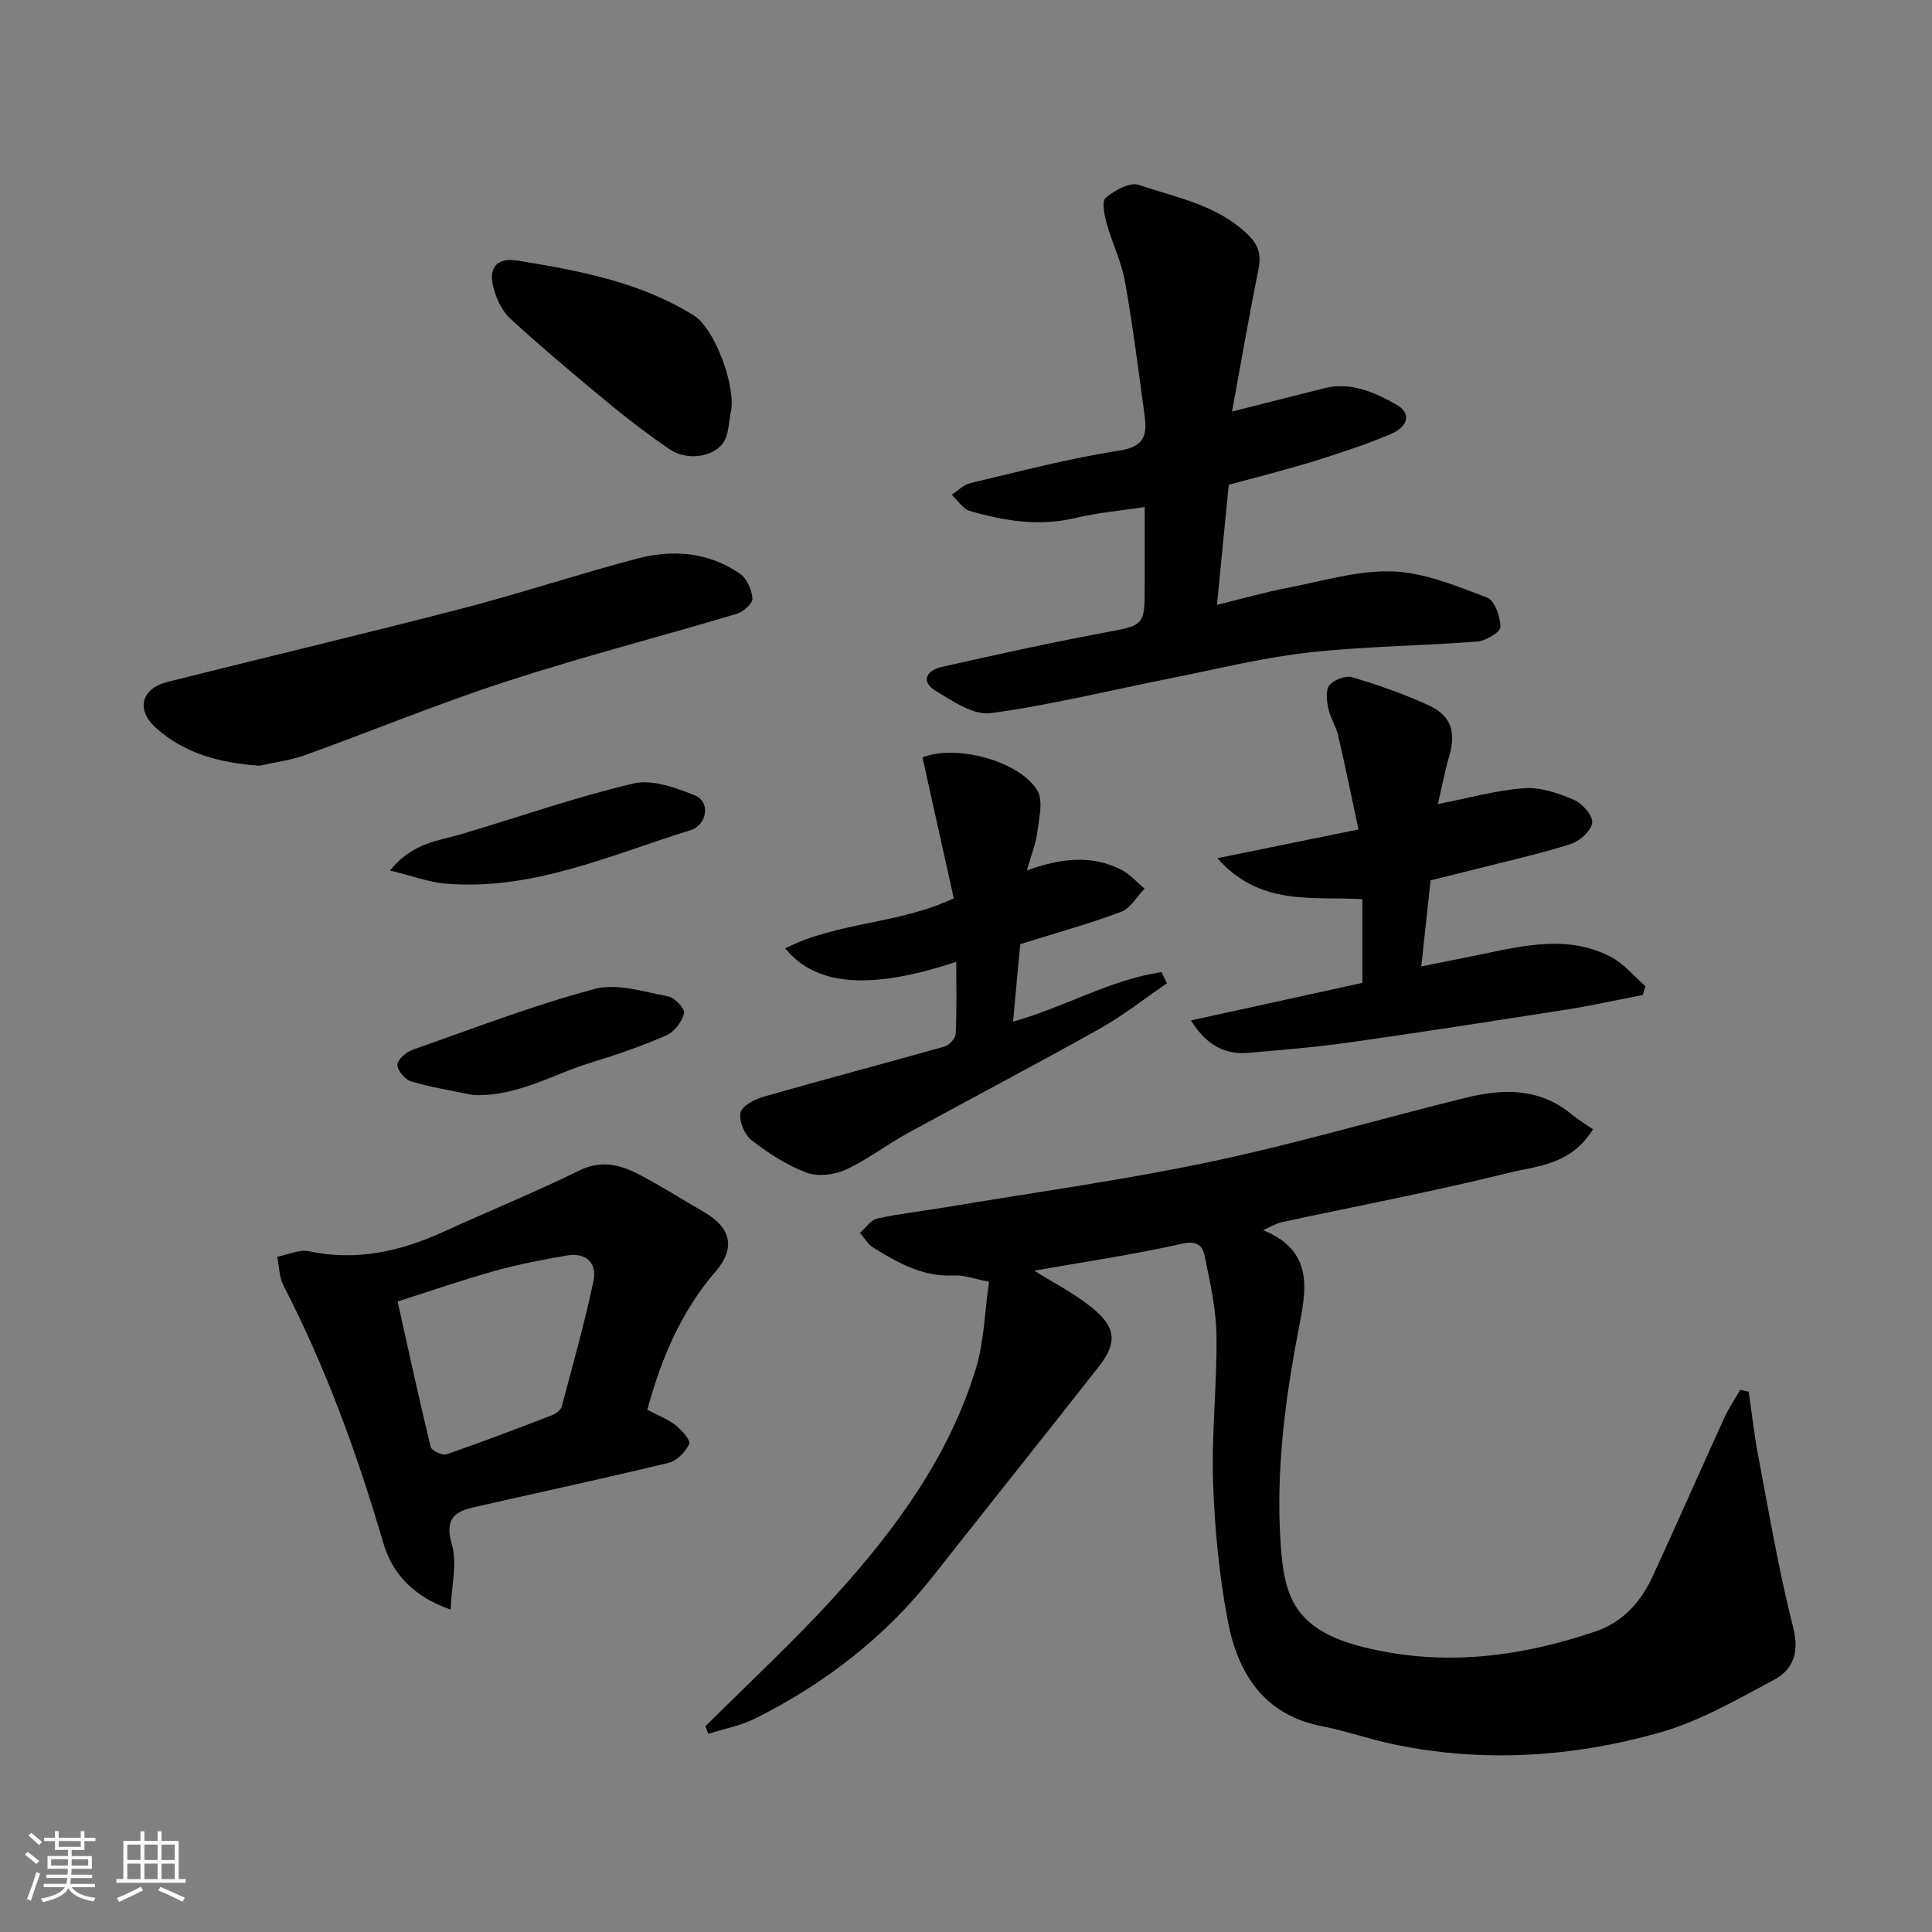
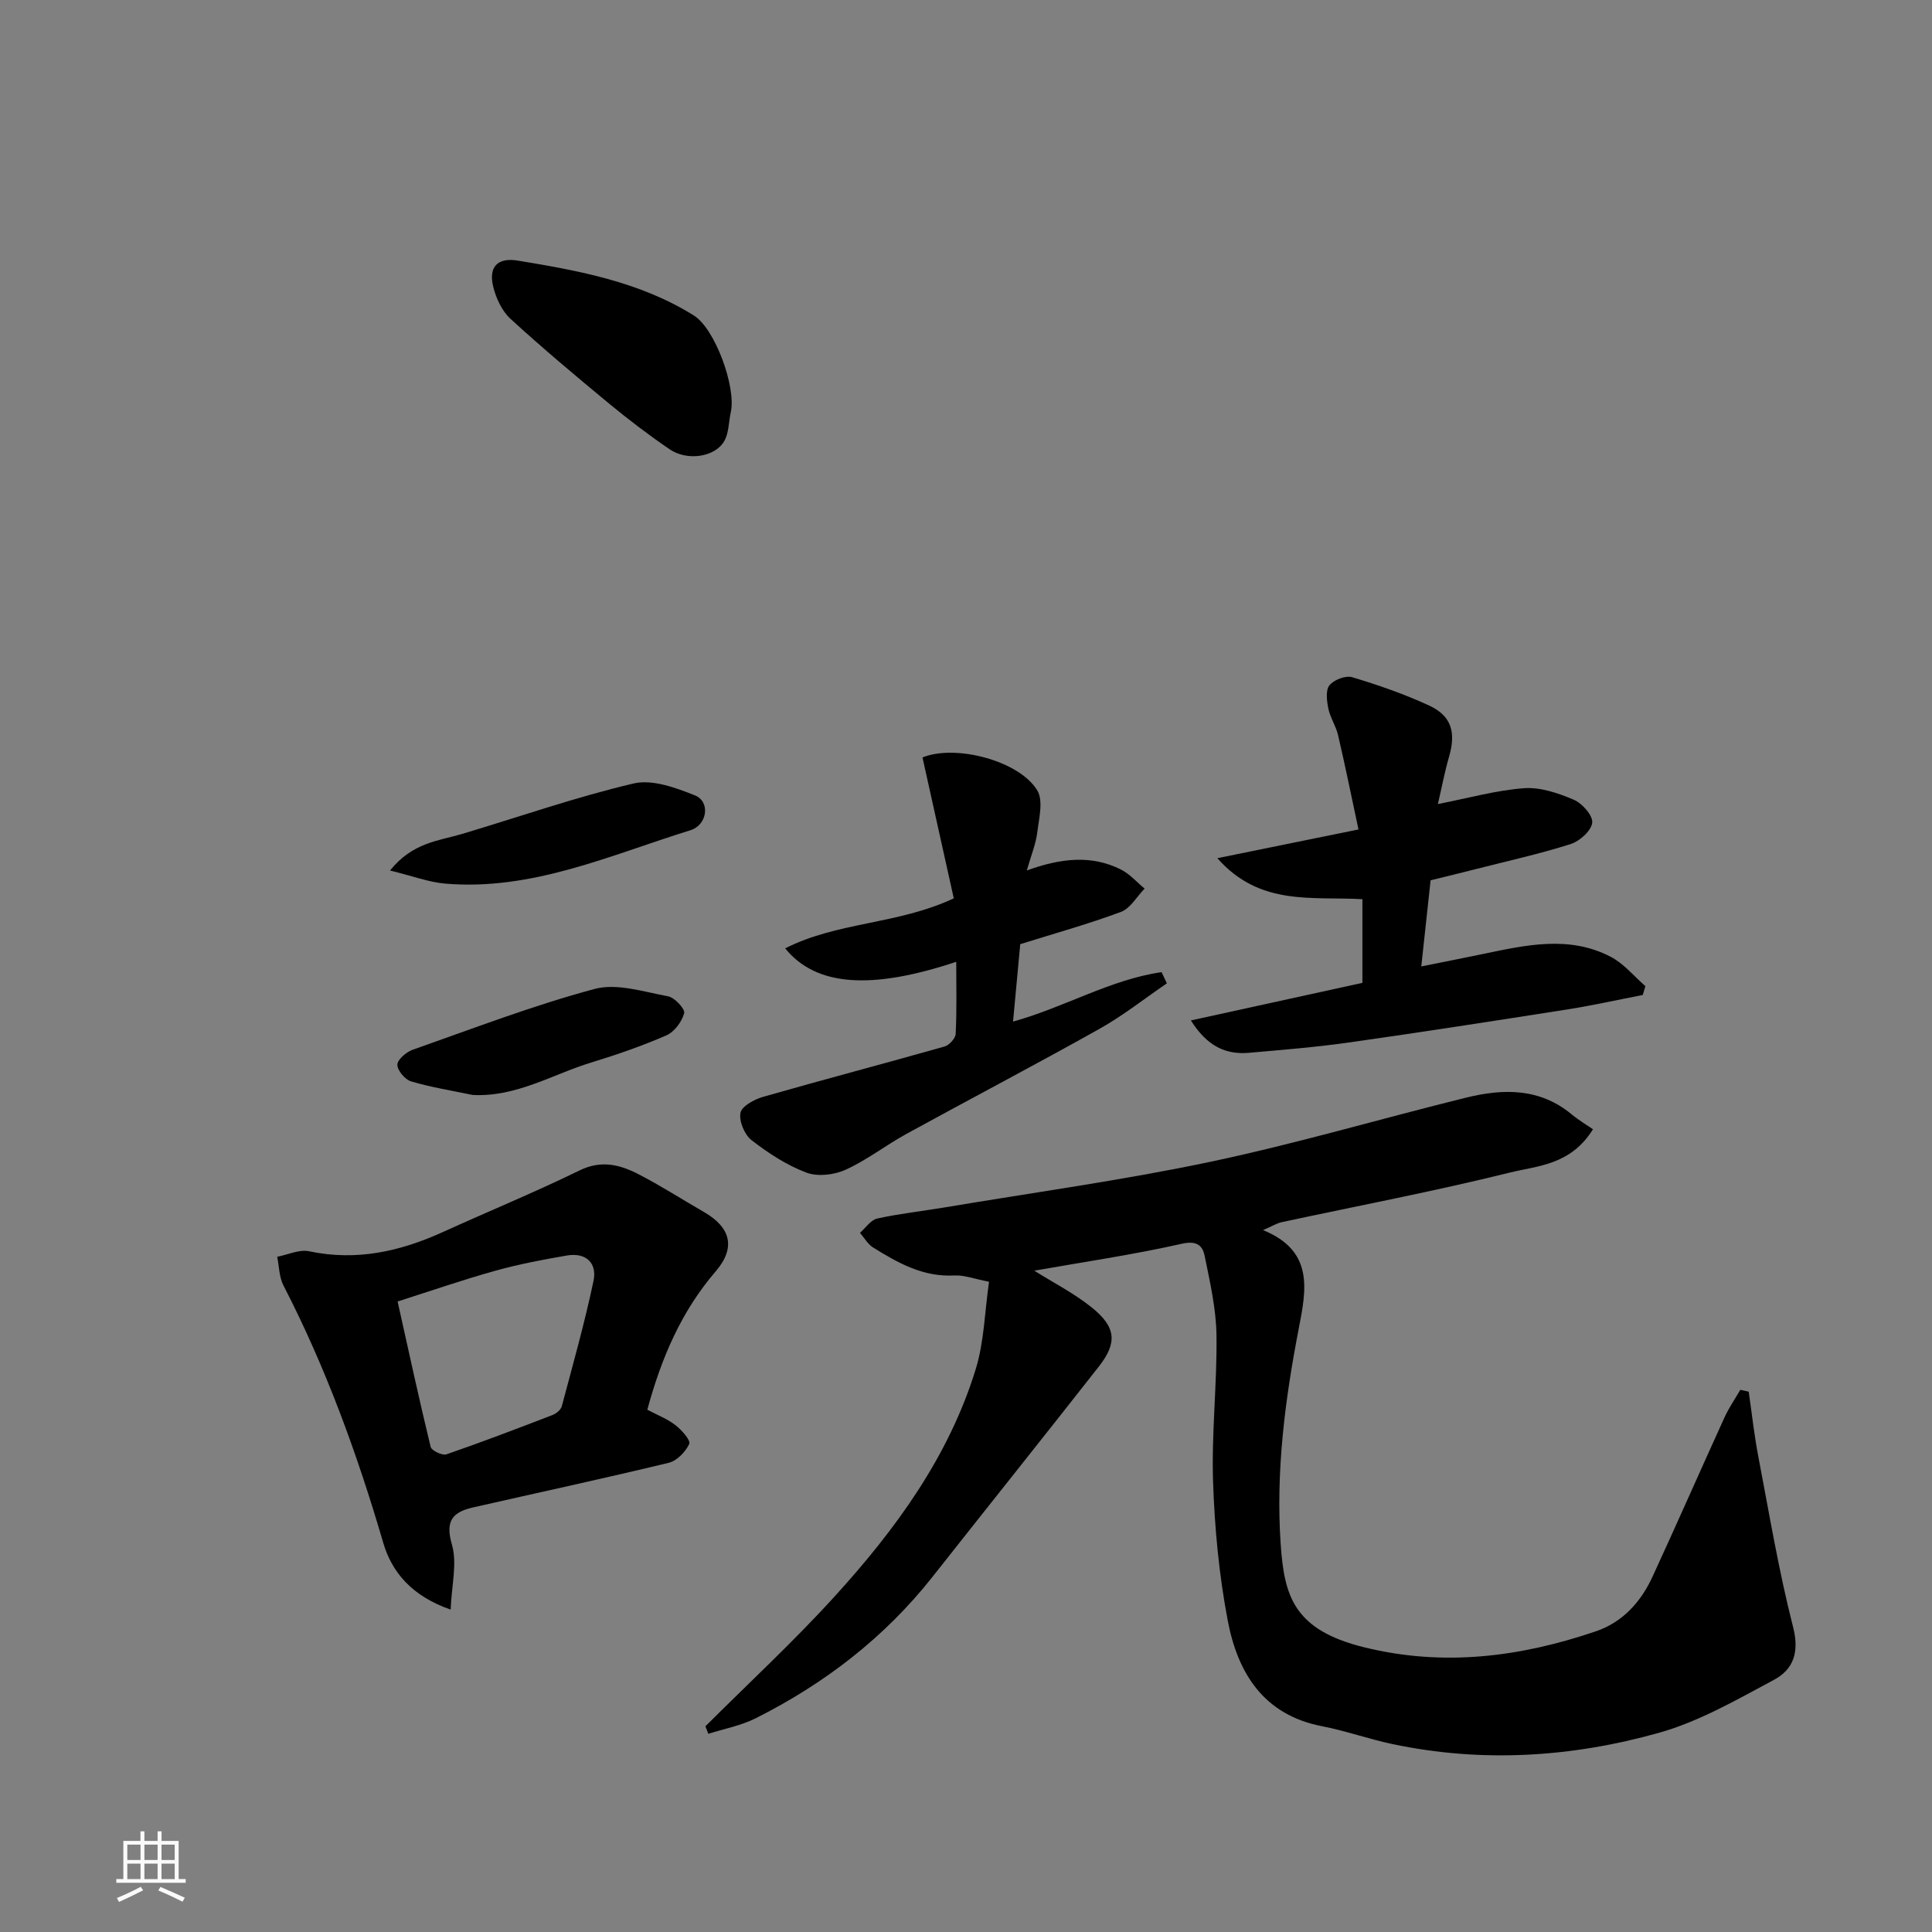
<svg xmlns="http://www.w3.org/2000/svg" enable-background="new 0 0 400 400" viewBox="0 0 400 400">
  <rect x="0" y="0" width="400" height="400" fill="#808080" stroke="none" />
-   <path d="m5.17 384 .55-.58c.85.61 1.65 1.24 2.4 1.87l-.59.64c-.83-.73-1.62-1.38-2.36-1.93m1.22 9.53-.82-.34c.71-1.76 1.37-3.64 1.98-5.63.24.13.5.25.76.36-.6 1.67-1.24 3.54-1.92 5.61m-.5-13.5.57-.54c.56.44 1.31 1.06 2.26 1.87l-.64.64c-.68-.66-1.41-1.32-2.19-1.97m3.25.46h2.24v-1.36h.77v1.36h4.57v-1.36h.76v1.36h2.28v.69h-2.28v1.84h-2.64v1.26h4.18v2.64h-4.21c0 .45-.02.86-.05 1.21h4.32v.69h-4.38c-.04.34-.1.75-.19 1.22h5.15v.69h-4.82c.87 1.19 2.51 1.92 4.93 2.19-.17.31-.3.57-.37.76-2.77-.49-4.52-1.41-5.26-2.76-.56 1.26-2.3 2.23-5.24 2.9-.12-.24-.26-.48-.43-.72 2.73-.55 4.38-1.34 4.96-2.38h-4.38v-.69h4.65c.1-.38.17-.79.21-1.22h-4.32v-.69h4.4c.03-.34.05-.75.05-1.21h-4.2v-2.64h4.23v-1.26h-2.69v-1.84h-2.24zm1.46 4.46v1.29h3.45c.01-.4.02-.57.01-.53v-.32-.45h-3.46zm1.55-2.59h4.57v-1.19h-4.57zm6.11 2.59h-3.42v.77c-.01.19-.01.37-.02.53h3.44z" fill="#fafafa" />
  <path d="m32.63 379.16h.82v1.98h3.54v7.89h1.46v.78h-14.37v-.78h1.46v-7.89h3.54v-1.98h.82v1.98h2.73zm-3.49 11.48.5.73c-1.61.82-3.28 1.63-5 2.41-.13-.27-.28-.55-.44-.82 1.75-.72 3.4-1.49 4.94-2.32m-2.78-5.55h2.73v-3.18h-2.73zm0 3.95h2.73v-3.2h-2.73zm3.54-3.95h2.73v-3.18h-2.73zm0 3.95h2.73v-3.2h-2.73zm7.89 4.68c-1.84-.92-3.51-1.7-5.02-2.32l.45-.73c1.89.8 3.57 1.55 5.04 2.23zm-1.62-11.81h-2.73v3.18h2.73zm-2.73 7.13h2.73v-3.2h-2.73z" fill="#fafafa" />
  <g fill="#000001">
    <path d="m362.05 288.13c.65 4.46 1.13 8.95 1.98 13.37 2.26 11.83 4.24 23.75 7.22 35.4 1.33 5.22.02 8.76-3.98 10.9-7.71 4.12-15.49 8.63-23.81 10.96-18.05 5.07-36.57 6.25-55.13 2.34-4.91-1.03-9.68-2.75-14.6-3.7-12.15-2.35-17.48-11.04-19.54-21.88-1.8-9.46-2.72-19.18-3.04-28.82-.33-10.07.85-20.19.71-30.28-.08-5.49-1.35-10.99-2.45-16.41-.43-2.09-1.58-3.21-4.69-2.51-10.17 2.29-20.51 3.8-30.58 5.58 3.95 2.49 8.24 4.67 11.9 7.62 5.05 4.06 5.32 7.31 1.47 12.22-11.42 14.56-22.98 29.01-34.44 43.54-9.94 12.59-22.35 22.12-36.59 29.28-3.05 1.53-6.54 2.18-9.83 3.23-.2-.52-.4-1.04-.6-1.56 8.94-8.93 18.24-17.52 26.73-26.86 12.6-13.85 23.65-28.91 29.24-47.1 1.74-5.67 1.85-11.85 2.75-18.08-3.1-.59-5.17-1.41-7.19-1.3-6.46.36-11.68-2.6-16.83-5.8-1.1-.69-1.81-2-2.7-3.03 1.18-1.02 2.22-2.65 3.55-2.95 4.61-1.02 9.33-1.53 14-2.31 18.34-3.08 36.8-5.61 54.98-9.44 17.8-3.75 35.3-8.93 52.98-13.29 7.67-1.89 15.24-2.02 21.85 3.48 1.45 1.2 3.09 2.17 4.4 3.07-4.63 7.45-11.49 7.55-17.22 8.97-15.63 3.88-31.48 6.88-47.23 10.27-1.03.22-1.98.83-3.86 1.64 10.63 4.32 8.93 12.42 7.4 20.35-2.86 14.76-4.78 29.66-3.75 44.66.74 10.77 2.69 17.79 17.39 21.39 16.4 4.02 32.23 1.98 47.86-3.33 5.54-1.88 9.33-6.08 11.74-11.32 5.05-10.95 9.9-22 14.9-32.97.91-1.99 2.17-3.81 3.27-5.71.58.14 1.16.26 1.74.38z" />
-     <path d="m237 104.98c-5.14.78-9.86 1.18-14.41 2.27-7.48 1.79-14.69.59-21.81-1.47-1.45-.42-2.5-2.2-3.74-3.35 1.27-.82 2.44-2.07 3.82-2.4 10.28-2.42 20.54-5.15 30.96-6.75 5.31-.82 5.67-3.46 5.14-7.36-1.25-9.23-2.41-18.48-4.05-27.64-.73-4.1-2.67-7.98-3.79-12.03-.48-1.73-1.04-4.6-.19-5.3 1.84-1.53 5.01-3.31 6.84-2.68 7.77 2.67 16.12 4.08 22.5 10.22 2.59 2.49 2.85 4.53 2.21 7.66-1.91 9.39-3.52 18.83-5.4 29.06 7.27-1.84 13.19-3.33 19.1-4.83 5.53-1.4 10.37.85 14.9 3.37 3.13 1.74 2.61 4.56-1.25 6.17-5.23 2.19-10.64 3.97-16.07 5.65-5.73 1.77-11.57 3.21-17.36 4.8-.78 7.98-1.56 15.95-2.44 24.86 5.22-1.27 9.95-2.63 14.77-3.56 7.2-1.39 14.49-3.63 21.66-3.36 6.59.25 13.19 3.03 19.52 5.42 1.56.59 2.75 4.01 2.73 6.11-.01 1.06-3.07 2.85-4.85 2.99-11.68.91-23.44.97-35.06 2.29-9.66 1.09-19.18 3.49-28.75 5.39-12.29 2.44-24.49 5.47-36.88 7.14-3.53.48-7.81-2.47-11.31-4.57-3.27-1.97-1.96-4.28 1.15-4.99 11.12-2.51 22.25-4.96 33.45-7.06 8.56-1.6 8.61-1.35 8.61-9.84 0-5.27 0-10.57 0-16.21z" />
    <path d="m134.02 291.87c2.14 1.13 4.18 1.91 5.82 3.19 1.29 1 3.2 3.15 2.86 3.88-.76 1.65-2.56 3.51-4.26 3.92-13.45 3.25-26.97 6.16-40.47 9.23-4.18.95-5.86 2.7-4.41 7.68 1.14 3.91-.07 8.5-.26 13.48-8.03-2.79-12.18-7.75-13.96-13.85-5.37-18.36-11.87-36.22-20.65-53.25-.9-1.74-.89-3.96-1.3-5.95 2.21-.42 4.57-1.57 6.6-1.14 9.81 2.08 18.87.04 27.75-4 9.41-4.28 18.99-8.21 28.28-12.75 4.47-2.18 8.32-1.18 12.14.78 4.64 2.39 9.05 5.23 13.58 7.84 5.62 3.24 6.62 7.44 2.42 12.31-7.07 8.23-11.21 17.82-14.14 28.63zm-51.7-22.41c2.35 10.54 4.47 20.35 6.84 30.1.19.78 2.42 1.84 3.28 1.54 7.37-2.54 14.66-5.33 21.94-8.13.78-.3 1.73-1.07 1.93-1.81 2.3-8.63 4.73-17.23 6.57-25.96.78-3.69-1.55-5.94-5.51-5.26-4.96.85-9.93 1.79-14.77 3.14-6.82 1.9-13.53 4.23-20.28 6.38z" />
    <path d="m281.26 171.73c-1.47-6.88-2.76-13.23-4.23-19.54-.44-1.88-1.62-3.6-2.01-5.48-.32-1.58-.6-3.8.23-4.83.92-1.14 3.36-2.08 4.71-1.67 5.42 1.63 10.83 3.5 15.96 5.88 4.62 2.14 5.55 5.59 4.09 10.59-.9 3.09-1.49 6.27-2.31 9.79 6.28-1.22 12.02-2.85 17.84-3.28 3.38-.25 7.08 1.02 10.3 2.39 1.74.74 3.99 3.29 3.81 4.76-.2 1.67-2.6 3.83-4.48 4.42-6.49 2.06-13.17 3.53-19.79 5.22-2.99.76-5.98 1.49-9.19 2.28-.62 5.71-1.23 11.38-1.93 17.83 4.21-.85 8.41-1.67 12.59-2.54 8.93-1.85 17.95-3.98 26.64.55 2.71 1.41 4.8 4.01 7.17 6.07-.18.61-.36 1.22-.54 1.83-5.14.99-10.26 2.14-15.43 2.96-15.16 2.38-30.33 4.74-45.52 6.89-6.82.97-13.7 1.51-20.56 2.12-4.81.42-8.67-1.33-12.05-6.7 12.16-2.67 23.88-5.23 35.51-7.78 0-5.8 0-11.35 0-17.32-10.38-.61-21.21 1.52-30.03-8.49 10.36-2.1 19.65-4 29.22-5.95z" />
    <path d="m197.98 199.13c-17.58 5.85-29.02 5.1-35.42-2.78 10.84-5.52 23.25-4.9 34.91-10.36-2.1-9.45-4.3-19.34-6.48-29.17 6.77-2.77 20 .64 23.76 6.81 1.3 2.14.36 5.83 0 8.75-.29 2.35-1.24 4.63-2.16 7.84 7.01-2.54 13.37-3.27 19.49-.19 1.83.92 3.28 2.61 4.9 3.95-1.62 1.65-2.94 4.09-4.9 4.82-6.82 2.54-13.86 4.49-20.85 6.68-.49 5.3-.98 10.53-1.49 16.03 10.71-2.98 20.14-8.7 30.75-10.24.37.77.73 1.55 1.1 2.32-4.62 3.15-9.04 6.66-13.9 9.39-13.25 7.43-26.7 14.47-40.02 21.78-4.28 2.35-8.2 5.43-12.62 7.43-2.36 1.07-5.78 1.47-8.12.58-4.06-1.54-7.87-4.02-11.33-6.71-1.46-1.13-2.63-3.94-2.29-5.67.26-1.37 2.87-2.78 4.68-3.3 12.5-3.58 25.07-6.88 37.57-10.42.97-.28 2.26-1.68 2.3-2.61.25-4.91.12-9.84.12-14.93z" />
-     <path d="m53.7 158.54c-8.04-.58-15.41-2.45-21.4-7.83-4.25-3.82-3.06-8.17 2.48-9.56 20.33-5.1 40.73-9.94 61.02-15.2 12.1-3.14 23.99-7.11 36.08-10.29 7.4-1.95 14.84-1.38 21.34 3.14 1.43.99 2.44 3.35 2.56 5.15.07 1-1.92 2.74-3.28 3.15-15.87 4.73-31.94 8.87-47.68 13.99-14.05 4.57-27.74 10.23-41.65 15.25-3.04 1.09-6.31 1.49-9.47 2.2z" />
    <path d="m107.3 53.97c12.6 2.08 25.24 4.39 36.37 11.36 4.38 2.74 8.79 14.84 7.63 20.02-.45 2.03-.38 4.35-1.39 6.04-1.96 3.28-7.65 4.09-11.25 1.64-4.3-2.93-8.46-6.09-12.48-9.41-6.95-5.74-13.86-11.54-20.51-17.63-1.76-1.62-2.98-4.26-3.56-6.65-.95-3.89.7-6.14 5.19-5.37z" />
    <path d="m80.75 180.23c4.69-5.84 10.08-6.13 14.95-7.58 11.81-3.53 23.49-7.62 35.47-10.44 3.87-.91 8.73.87 12.72 2.47 3.22 1.29 2.57 6.12-.94 7.21-16.61 5.15-32.78 12.59-50.82 11.05-3.43-.31-6.77-1.59-11.38-2.71z" />
    <path d="m97.87 226.7c-4.27-.89-8.6-1.58-12.76-2.81-1.25-.37-2.85-2.27-2.84-3.45.01-1.06 1.83-2.62 3.15-3.09 12.5-4.4 24.91-9.17 37.68-12.6 4.63-1.24 10.19.6 15.23 1.53 1.36.25 3.55 2.63 3.32 3.49-.47 1.76-2.02 3.86-3.66 4.58-5.04 2.2-10.27 4.01-15.54 5.62-8.03 2.44-15.51 7.19-24.58 6.73z" />
  </g>
</svg>